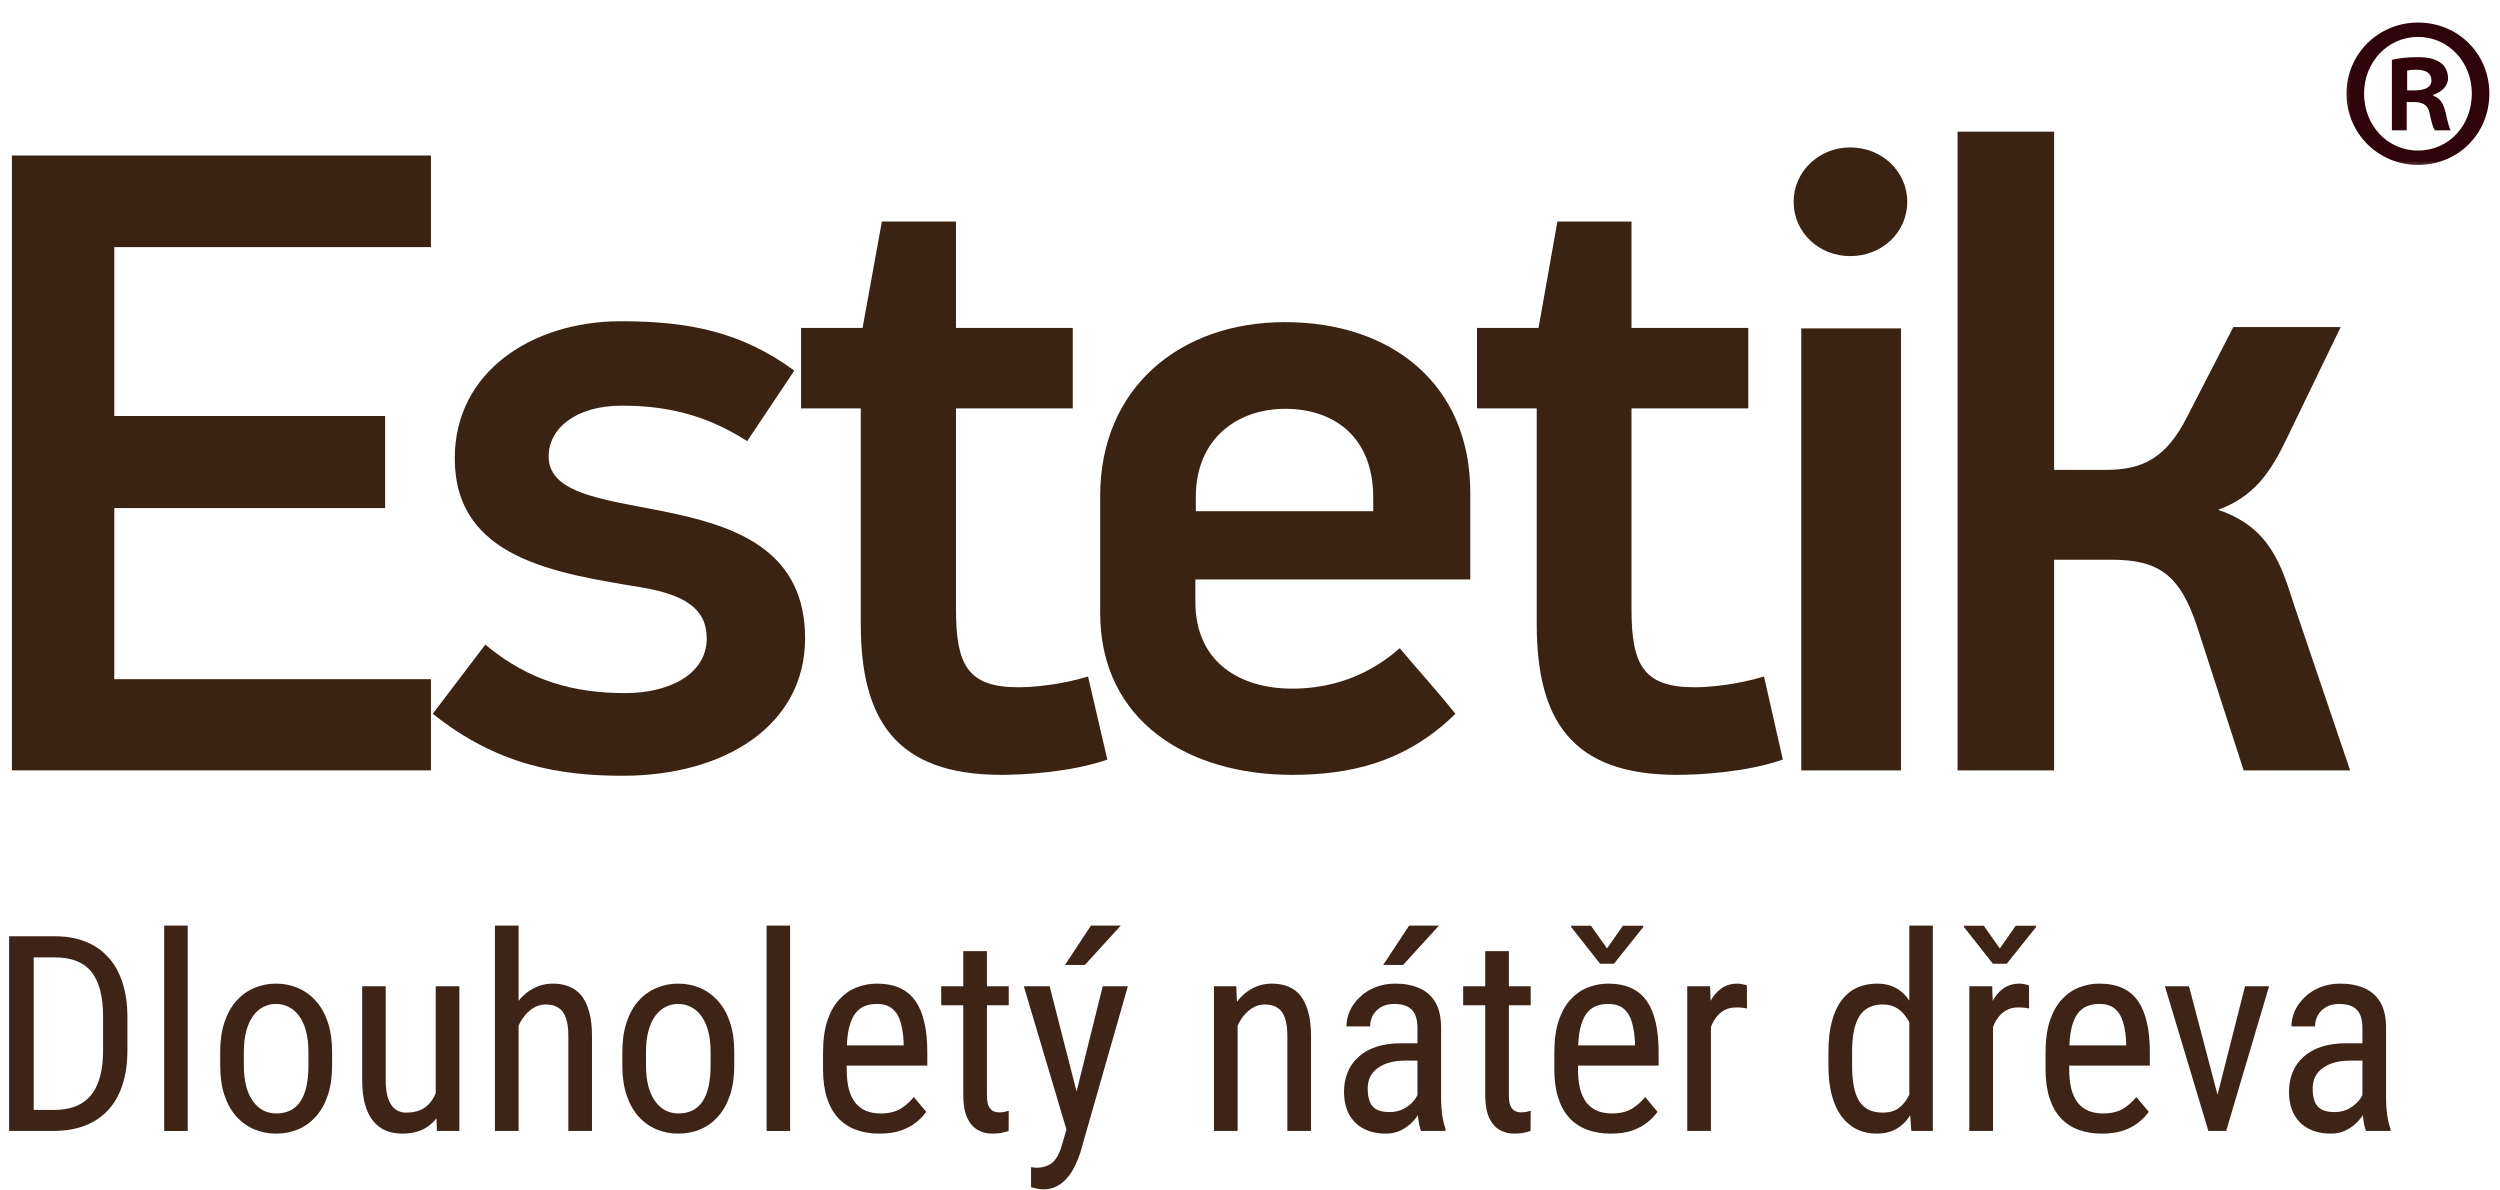
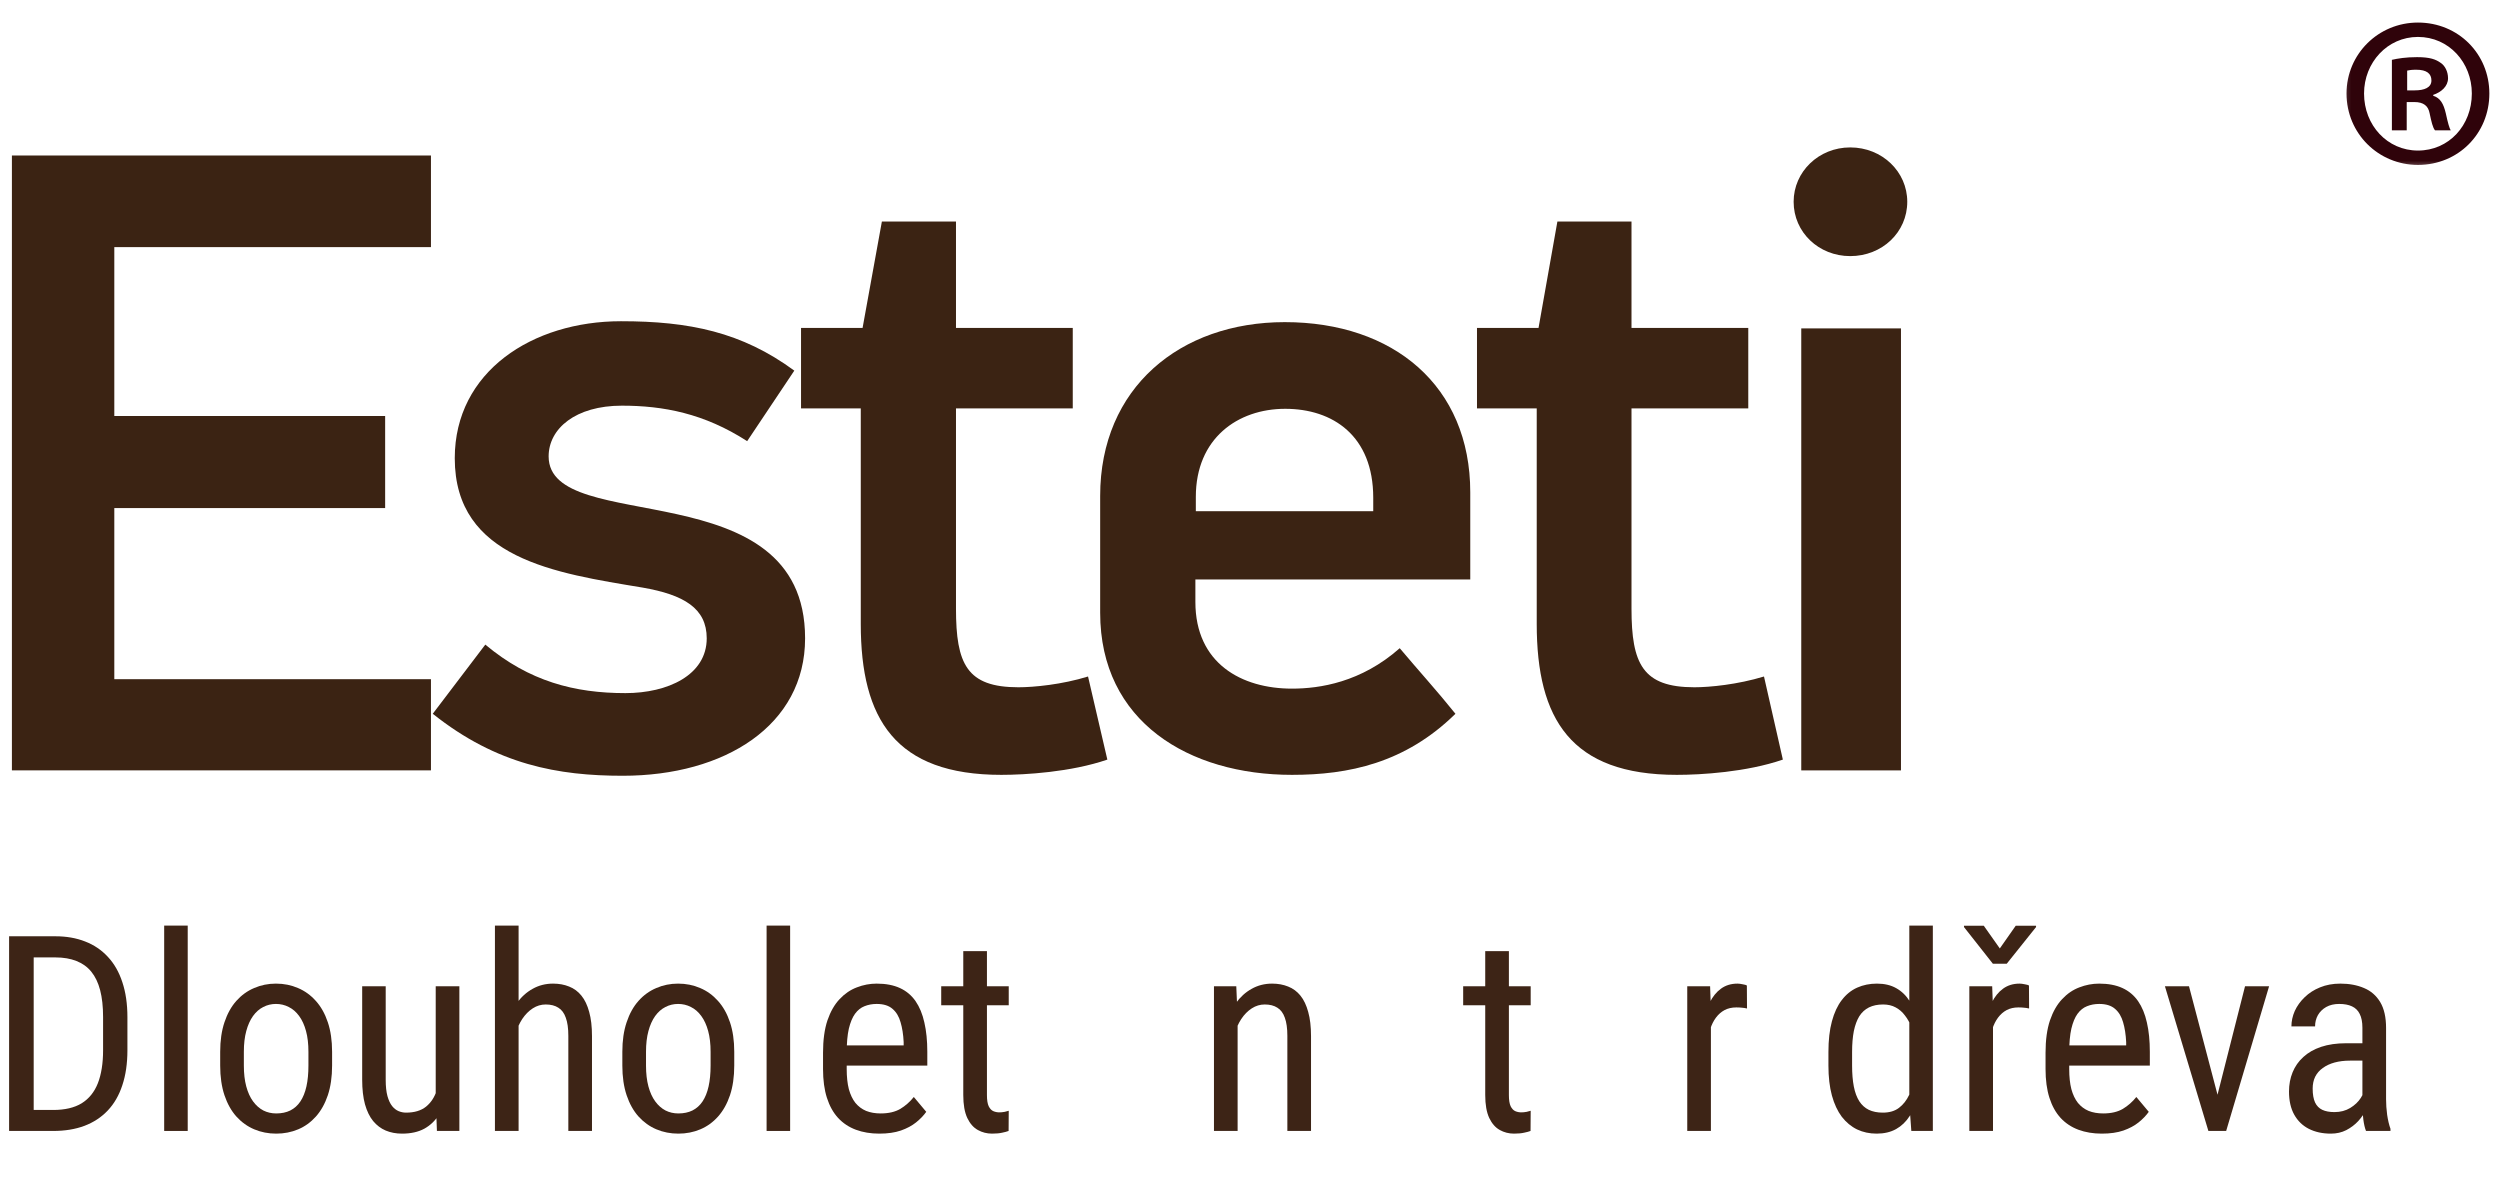
<svg xmlns="http://www.w3.org/2000/svg" width="210" height="100" viewBox="0 0 210 100" fill="none">
  <path d="M198.442 92.922V86.33C198.442 85.851 198.367 85.465 198.217 85.173C198.075 84.881 197.858 84.668 197.566 84.533C197.281 84.398 196.922 84.331 196.488 84.331C196.069 84.331 195.705 84.417 195.398 84.589C195.099 84.762 194.867 84.99 194.702 85.274C194.545 85.559 194.466 85.873 194.466 86.218H192.479C192.479 85.784 192.572 85.353 192.759 84.926C192.954 84.499 193.231 84.114 193.59 83.769C193.95 83.418 194.38 83.141 194.882 82.939C195.391 82.729 195.96 82.624 196.589 82.624C197.338 82.624 198 82.748 198.577 82.995C199.153 83.234 199.606 83.627 199.936 84.174C200.265 84.72 200.43 85.447 200.43 86.353V92.35C200.43 92.754 200.46 93.184 200.52 93.641C200.587 94.098 200.681 94.491 200.8 94.82V95H198.745C198.648 94.76 198.573 94.442 198.521 94.045C198.468 93.641 198.442 93.267 198.442 92.922ZM198.756 87.633L198.779 89.093H197.397C196.926 89.093 196.495 89.145 196.106 89.25C195.724 89.355 195.395 89.508 195.118 89.71C194.841 89.905 194.627 90.148 194.478 90.44C194.335 90.732 194.264 91.066 194.264 91.44C194.264 91.927 194.332 92.316 194.466 92.608C194.601 92.892 194.803 93.098 195.073 93.226C195.342 93.353 195.683 93.416 196.095 93.416C196.596 93.416 197.038 93.3 197.42 93.068C197.802 92.836 198.097 92.555 198.307 92.226C198.524 91.897 198.625 91.59 198.61 91.305L199.048 92.237C199.018 92.529 198.921 92.847 198.756 93.192C198.599 93.529 198.378 93.855 198.094 94.169C197.809 94.476 197.472 94.731 197.083 94.933C196.701 95.127 196.271 95.225 195.792 95.225C195.088 95.225 194.47 95.09 193.938 94.82C193.414 94.551 193.006 94.154 192.714 93.63C192.422 93.106 192.276 92.458 192.276 91.687C192.276 91.103 192.377 90.564 192.58 90.07C192.782 89.576 193.081 89.149 193.478 88.79C193.875 88.423 194.373 88.138 194.972 87.936C195.578 87.734 196.278 87.633 197.072 87.633H198.756Z" fill="#3D2416" />
  <path d="M185.976 93.124L188.582 82.849H190.603L186.998 95H185.684L185.976 93.124ZM183.876 82.849L186.594 93.181L186.807 95H185.504L181.854 82.849H183.876Z" fill="#3D2416" />
  <path d="M176.554 95.225C175.828 95.225 175.173 95.116 174.589 94.899C174.005 94.682 173.507 94.352 173.095 93.911C172.683 93.461 172.369 92.896 172.152 92.215C171.935 91.534 171.826 90.729 171.826 89.8V88.43C171.826 87.359 171.95 86.454 172.197 85.712C172.451 84.971 172.792 84.376 173.219 83.927C173.646 83.47 174.128 83.141 174.667 82.939C175.207 82.729 175.761 82.624 176.33 82.624C177.093 82.624 177.745 82.748 178.284 82.995C178.823 83.242 179.261 83.609 179.598 84.095C179.935 84.582 180.182 85.181 180.339 85.892C180.504 86.603 180.586 87.423 180.586 88.352V89.508H172.994V87.812H178.598V87.532C178.568 86.903 178.482 86.349 178.34 85.87C178.205 85.391 177.98 85.016 177.666 84.747C177.352 84.47 176.906 84.331 176.33 84.331C175.963 84.331 175.622 84.395 175.308 84.522C175.001 84.642 174.735 84.855 174.51 85.162C174.293 85.462 174.121 85.877 173.994 86.409C173.874 86.94 173.814 87.614 173.814 88.43V89.8C173.814 90.452 173.874 91.013 173.994 91.485C174.121 91.949 174.304 92.335 174.544 92.642C174.791 92.941 175.09 93.166 175.442 93.315C175.802 93.458 176.21 93.529 176.667 93.529C177.333 93.529 177.883 93.401 178.317 93.147C178.752 92.885 179.13 92.552 179.452 92.147L180.496 93.394C180.279 93.701 179.994 93.997 179.643 94.281C179.298 94.558 178.871 94.787 178.362 94.966C177.861 95.138 177.258 95.225 176.554 95.225Z" fill="#3D2416" />
  <path d="M167.412 84.758V95H165.424V82.849H167.344L167.412 84.758ZM170.433 82.781L170.444 84.713C170.279 84.675 170.129 84.653 169.995 84.645C169.867 84.63 169.718 84.623 169.545 84.623C169.171 84.623 168.842 84.698 168.557 84.848C168.28 84.997 168.041 85.207 167.838 85.477C167.636 85.746 167.475 86.068 167.355 86.442C167.236 86.809 167.153 87.213 167.108 87.655L166.592 87.992C166.592 87.258 166.648 86.57 166.76 85.926C166.88 85.282 167.063 84.713 167.311 84.219C167.558 83.717 167.872 83.328 168.254 83.051C168.643 82.766 169.107 82.624 169.646 82.624C169.766 82.624 169.912 82.643 170.084 82.68C170.264 82.71 170.38 82.744 170.433 82.781ZM166.637 77.761L167.984 79.67L169.321 77.761H171.028V77.874L168.568 80.951H167.4L164.975 77.874V77.761H166.637Z" fill="#3D2416" />
  <path d="M160.382 92.642V77.75H162.359V95H160.551L160.382 92.642ZM153.588 89.508V88.374C153.588 87.371 153.685 86.51 153.88 85.791C154.075 85.065 154.352 84.47 154.711 84.005C155.07 83.534 155.501 83.186 156.002 82.961C156.504 82.736 157.058 82.624 157.665 82.624C158.293 82.624 158.833 82.751 159.282 83.006C159.738 83.26 160.12 83.631 160.427 84.118C160.734 84.597 160.974 85.181 161.146 85.87C161.326 86.551 161.445 87.322 161.505 88.183V89.699C161.438 90.553 161.314 91.32 161.135 92.001C160.963 92.683 160.723 93.263 160.416 93.742C160.109 94.221 159.727 94.588 159.271 94.843C158.814 95.097 158.271 95.225 157.642 95.225C157.043 95.225 156.497 95.109 156.002 94.876C155.508 94.637 155.078 94.281 154.711 93.81C154.352 93.33 154.075 92.735 153.88 92.024C153.685 91.305 153.588 90.467 153.588 89.508ZM155.576 88.374V89.508C155.576 90.182 155.624 90.77 155.722 91.272C155.819 91.766 155.972 92.177 156.182 92.507C156.392 92.829 156.658 93.068 156.979 93.226C157.309 93.383 157.702 93.461 158.159 93.461C158.713 93.461 159.166 93.327 159.518 93.057C159.869 92.788 160.15 92.432 160.36 91.99C160.577 91.541 160.749 91.058 160.876 90.541V87.352C160.802 86.97 160.693 86.603 160.551 86.251C160.409 85.892 160.229 85.574 160.012 85.297C159.802 85.012 159.544 84.788 159.237 84.623C158.937 84.458 158.585 84.376 158.181 84.376C157.724 84.376 157.328 84.458 156.991 84.623C156.661 84.788 156.392 85.035 156.182 85.364C155.98 85.694 155.826 86.109 155.722 86.611C155.624 87.112 155.576 87.7 155.576 88.374Z" fill="#3D2416" />
  <path d="M143.716 84.758V95H141.729V82.849H143.649L143.716 84.758ZM146.737 82.781L146.749 84.713C146.584 84.675 146.434 84.653 146.299 84.645C146.172 84.63 146.022 84.623 145.85 84.623C145.476 84.623 145.146 84.698 144.862 84.848C144.585 84.997 144.345 85.207 144.143 85.477C143.941 85.746 143.78 86.068 143.66 86.442C143.54 86.809 143.458 87.213 143.413 87.655L142.896 87.992C142.896 87.258 142.953 86.57 143.065 85.926C143.185 85.282 143.368 84.713 143.615 84.219C143.862 83.717 144.177 83.328 144.559 83.051C144.948 82.766 145.412 82.624 145.951 82.624C146.071 82.624 146.217 82.643 146.389 82.68C146.569 82.71 146.685 82.744 146.737 82.781Z" fill="#3D2416" />
-   <path d="M135.292 95.225C134.566 95.225 133.911 95.116 133.327 94.899C132.743 94.682 132.245 94.352 131.833 93.911C131.422 93.461 131.107 92.896 130.89 92.215C130.673 91.534 130.564 90.729 130.564 89.8V88.43C130.564 87.359 130.688 86.454 130.935 85.712C131.19 84.971 131.53 84.376 131.957 83.927C132.384 83.47 132.867 83.141 133.406 82.939C133.945 82.729 134.499 82.624 135.068 82.624C135.832 82.624 136.483 82.748 137.022 82.995C137.561 83.242 137.999 83.609 138.336 84.095C138.673 84.582 138.92 85.181 139.077 85.892C139.242 86.603 139.324 87.423 139.324 88.352V89.508H131.732V87.812H137.336V87.532C137.306 86.903 137.22 86.349 137.078 85.87C136.943 85.391 136.719 85.016 136.404 84.747C136.09 84.47 135.644 84.331 135.068 84.331C134.701 84.331 134.36 84.395 134.046 84.522C133.739 84.642 133.473 84.855 133.249 85.162C133.031 85.462 132.859 85.877 132.732 86.409C132.612 86.94 132.552 87.614 132.552 88.43V89.8C132.552 90.452 132.612 91.013 132.732 91.485C132.859 91.949 133.043 92.335 133.282 92.642C133.529 92.941 133.829 93.166 134.181 93.315C134.54 93.458 134.948 93.529 135.405 93.529C136.071 93.529 136.621 93.401 137.056 93.147C137.49 92.885 137.868 92.552 138.19 92.147L139.234 93.394C139.017 93.701 138.733 93.997 138.381 94.281C138.036 94.558 137.61 94.787 137.101 94.966C136.599 95.138 135.996 95.225 135.292 95.225ZM133.642 77.761L134.989 79.67L136.326 77.761H138.033V77.874L135.573 80.951H134.405L131.979 77.874V77.761H133.642Z" fill="#3D2416" />
  <path d="M128.578 82.849V84.443H122.906V82.849H128.578ZM124.759 79.895H126.747V91.99C126.747 92.402 126.796 92.713 126.893 92.922C126.998 93.132 127.129 93.27 127.286 93.338C127.443 93.405 127.612 93.439 127.792 93.439C127.926 93.439 128.076 93.424 128.241 93.394C128.405 93.357 128.518 93.327 128.578 93.304L128.566 95C128.432 95.052 128.252 95.101 128.027 95.146C127.803 95.198 127.518 95.225 127.174 95.225C126.747 95.225 126.35 95.124 125.983 94.921C125.617 94.719 125.321 94.382 125.096 93.911C124.872 93.431 124.759 92.788 124.759 91.979V79.895Z" fill="#3D2416" />
-   <path d="M119.065 92.922V86.33C119.065 85.851 118.99 85.465 118.84 85.173C118.698 84.881 118.481 84.668 118.189 84.533C117.904 84.398 117.545 84.331 117.111 84.331C116.692 84.331 116.328 84.417 116.021 84.589C115.722 84.762 115.49 84.99 115.325 85.274C115.168 85.559 115.089 85.873 115.089 86.218H113.102C113.102 85.784 113.195 85.353 113.382 84.926C113.577 84.499 113.854 84.114 114.213 83.769C114.573 83.418 115.003 83.141 115.505 82.939C116.014 82.729 116.583 82.624 117.212 82.624C117.961 82.624 118.623 82.748 119.2 82.995C119.776 83.234 120.229 83.627 120.559 84.174C120.888 84.72 121.053 85.447 121.053 86.353V92.35C121.053 92.754 121.083 93.184 121.143 93.641C121.21 94.098 121.304 94.491 121.423 94.82V95H119.368C119.271 94.76 119.196 94.442 119.144 94.045C119.091 93.641 119.065 93.267 119.065 92.922ZM119.379 87.633L119.402 89.093H118.021C117.549 89.093 117.118 89.145 116.729 89.25C116.347 89.355 116.018 89.508 115.741 89.71C115.464 89.905 115.25 90.148 115.101 90.44C114.958 90.732 114.887 91.066 114.887 91.44C114.887 91.927 114.955 92.316 115.089 92.608C115.224 92.892 115.426 93.098 115.696 93.226C115.965 93.353 116.306 93.416 116.718 93.416C117.219 93.416 117.661 93.3 118.043 93.068C118.425 92.836 118.721 92.555 118.93 92.226C119.147 91.897 119.248 91.59 119.233 91.305L119.671 92.237C119.641 92.529 119.544 92.847 119.379 93.192C119.222 93.529 119.001 93.855 118.717 94.169C118.432 94.476 118.095 94.731 117.706 94.933C117.324 95.127 116.894 95.225 116.415 95.225C115.711 95.225 115.093 95.09 114.562 94.82C114.037 94.551 113.629 94.154 113.337 93.63C113.045 93.106 112.899 92.458 112.899 91.687C112.899 91.103 113 90.564 113.203 90.07C113.405 89.576 113.704 89.149 114.101 88.79C114.498 88.423 114.996 88.138 115.595 87.936C116.201 87.734 116.901 87.633 117.695 87.633H119.379ZM116.19 81.052L118.369 77.75H120.873L117.863 81.052H116.19Z" fill="#3D2416" />
  <path d="M103.96 85.443V95H101.973V82.849H103.848L103.96 85.443ZM103.478 88.464L102.669 88.43C102.661 87.599 102.755 86.832 102.95 86.128C103.152 85.417 103.436 84.799 103.803 84.275C104.178 83.751 104.623 83.347 105.14 83.062C105.656 82.77 106.229 82.624 106.858 82.624C107.352 82.624 107.801 82.706 108.206 82.871C108.61 83.028 108.954 83.283 109.239 83.635C109.523 83.987 109.74 84.443 109.89 85.005C110.047 85.559 110.126 86.237 110.126 87.038V95H108.138V87.015C108.138 86.379 108.067 85.87 107.925 85.488C107.79 85.099 107.58 84.818 107.296 84.645C107.019 84.466 106.667 84.376 106.24 84.376C105.851 84.376 105.488 84.484 105.151 84.702C104.814 84.919 104.518 85.218 104.264 85.6C104.017 85.982 103.822 86.42 103.68 86.914C103.545 87.401 103.478 87.917 103.478 88.464Z" fill="#3D2416" />
-   <path d="M89.921 93.742L92.628 82.849H94.739L90.73 96.876C90.633 97.175 90.502 97.497 90.337 97.841C90.18 98.193 89.978 98.526 89.731 98.841C89.483 99.155 89.188 99.41 88.843 99.605C88.499 99.807 88.095 99.908 87.63 99.908C87.488 99.908 87.305 99.885 87.08 99.84C86.863 99.795 86.706 99.758 86.608 99.728V98.043C86.653 98.051 86.724 98.058 86.822 98.066C86.919 98.081 86.99 98.088 87.035 98.088C87.424 98.088 87.754 98.025 88.023 97.897C88.3 97.778 88.536 97.572 88.731 97.28C88.926 96.995 89.09 96.602 89.225 96.101L89.921 93.742ZM88.169 82.849L90.584 92.282L91.101 94.472L89.686 95.236L86.002 82.849H88.169ZM89.461 81.052L91.64 77.75H94.144L91.134 81.052H89.461Z" fill="#3D2416" />
  <path d="M84.734 82.849V84.443H79.062V82.849H84.734ZM80.915 79.895H82.903V91.99C82.903 92.402 82.952 92.713 83.049 92.922C83.154 93.132 83.285 93.27 83.442 93.338C83.6 93.405 83.768 93.439 83.948 93.439C84.082 93.439 84.232 93.424 84.397 93.394C84.562 93.357 84.674 93.327 84.734 93.304L84.723 95C84.588 95.052 84.408 95.101 84.184 95.146C83.959 95.198 83.674 95.225 83.33 95.225C82.903 95.225 82.507 95.124 82.14 94.921C81.773 94.719 81.477 94.382 81.252 93.911C81.028 93.431 80.915 92.788 80.915 91.979V79.895Z" fill="#3D2416" />
  <path d="M73.863 95.225C73.137 95.225 72.481 95.116 71.897 94.899C71.314 94.682 70.816 94.352 70.404 93.911C69.992 93.461 69.678 92.896 69.46 92.215C69.243 91.534 69.135 90.729 69.135 89.8V88.43C69.135 87.359 69.258 86.454 69.505 85.712C69.76 84.971 70.101 84.376 70.527 83.927C70.954 83.47 71.437 83.141 71.976 82.939C72.515 82.729 73.069 82.624 73.638 82.624C74.402 82.624 75.053 82.748 75.592 82.995C76.131 83.242 76.569 83.609 76.906 84.095C77.243 84.582 77.49 85.181 77.647 85.892C77.812 86.603 77.894 87.423 77.894 88.352V89.508H70.303V87.812H75.907V87.532C75.877 86.903 75.791 86.349 75.648 85.87C75.514 85.391 75.289 85.016 74.975 84.747C74.66 84.47 74.215 84.331 73.638 84.331C73.271 84.331 72.931 84.395 72.616 84.522C72.309 84.642 72.043 84.855 71.819 85.162C71.602 85.462 71.43 85.877 71.302 86.409C71.183 86.94 71.123 87.614 71.123 88.43V89.8C71.123 90.452 71.183 91.013 71.302 91.485C71.43 91.949 71.613 92.335 71.853 92.642C72.1 92.941 72.399 93.166 72.751 93.315C73.11 93.458 73.518 93.529 73.975 93.529C74.641 93.529 75.192 93.401 75.626 93.147C76.06 92.885 76.438 92.552 76.76 92.147L77.805 93.394C77.588 93.701 77.303 93.997 76.951 94.281C76.607 94.558 76.18 94.787 75.671 94.966C75.169 95.138 74.567 95.225 73.863 95.225Z" fill="#3D2416" />
-   <path d="M66.371 77.75V95H64.394V77.75H66.371Z" fill="#3D2416" />
+   <path d="M66.371 77.75V95H64.394V77.75H66.371" fill="#3D2416" />
  <path d="M52.277 89.508V88.352C52.277 87.408 52.397 86.581 52.637 85.87C52.876 85.151 53.209 84.552 53.636 84.073C54.063 83.594 54.561 83.234 55.13 82.995C55.699 82.748 56.309 82.624 56.96 82.624C57.627 82.624 58.245 82.748 58.813 82.995C59.383 83.234 59.88 83.594 60.307 84.073C60.741 84.552 61.078 85.151 61.318 85.87C61.557 86.581 61.677 87.408 61.677 88.352V89.508C61.677 90.452 61.557 91.283 61.318 92.001C61.078 92.713 60.745 93.308 60.318 93.787C59.892 94.266 59.394 94.626 58.825 94.865C58.256 95.105 57.642 95.225 56.983 95.225C56.324 95.225 55.71 95.105 55.141 94.865C54.572 94.626 54.071 94.266 53.636 93.787C53.209 93.308 52.876 92.713 52.637 92.001C52.397 91.283 52.277 90.452 52.277 89.508ZM54.265 88.352V89.508C54.265 90.175 54.333 90.759 54.467 91.26C54.602 91.762 54.793 92.181 55.04 92.518C55.287 92.855 55.575 93.109 55.905 93.282C56.234 93.447 56.594 93.529 56.983 93.529C57.432 93.529 57.825 93.447 58.162 93.282C58.507 93.109 58.791 92.855 59.016 92.518C59.24 92.181 59.409 91.762 59.521 91.26C59.633 90.759 59.69 90.175 59.69 89.508V88.352C59.69 87.685 59.622 87.105 59.487 86.611C59.352 86.109 59.162 85.69 58.915 85.353C58.667 85.009 58.376 84.754 58.039 84.589C57.709 84.417 57.35 84.331 56.96 84.331C56.579 84.331 56.223 84.417 55.894 84.589C55.564 84.754 55.276 85.009 55.029 85.353C54.789 85.69 54.602 86.109 54.467 86.611C54.333 87.105 54.265 87.685 54.265 88.352Z" fill="#3D2416" />
  <path d="M43.562 77.75V95H41.574V77.75H43.562ZM43.079 88.464L42.27 88.43C42.263 87.599 42.357 86.832 42.551 86.128C42.753 85.417 43.038 84.799 43.405 84.275C43.779 83.751 44.225 83.347 44.741 83.062C45.258 82.77 45.831 82.624 46.459 82.624C46.954 82.624 47.403 82.706 47.807 82.871C48.211 83.028 48.556 83.283 48.84 83.635C49.125 83.987 49.342 84.443 49.492 85.005C49.649 85.559 49.727 86.237 49.727 87.038V95H47.74V87.015C47.74 86.379 47.669 85.87 47.526 85.488C47.392 85.099 47.182 84.818 46.898 84.645C46.62 84.466 46.269 84.376 45.842 84.376C45.453 84.376 45.089 84.484 44.752 84.702C44.416 84.919 44.12 85.218 43.865 85.6C43.618 85.982 43.423 86.42 43.281 86.914C43.147 87.401 43.079 87.917 43.079 88.464Z" fill="#3D2416" />
  <path d="M36.6 92.192V82.849H38.587V95H36.701L36.6 92.192ZM36.97 89.632L37.756 89.609C37.756 90.418 37.685 91.167 37.543 91.856C37.408 92.537 37.184 93.128 36.869 93.63C36.562 94.132 36.154 94.525 35.645 94.809C35.136 95.086 34.511 95.225 33.77 95.225C33.268 95.225 32.811 95.138 32.399 94.966C31.995 94.794 31.643 94.528 31.344 94.169C31.052 93.81 30.823 93.342 30.659 92.765C30.502 92.189 30.423 91.496 30.423 90.688V82.849H32.399V90.71C32.399 91.257 32.448 91.71 32.545 92.069C32.643 92.421 32.774 92.701 32.938 92.911C33.103 93.113 33.287 93.255 33.489 93.338C33.691 93.42 33.897 93.461 34.106 93.461C34.81 93.461 35.372 93.293 35.791 92.956C36.21 92.612 36.51 92.151 36.69 91.575C36.877 90.991 36.97 90.343 36.97 89.632Z" fill="#3D2416" />
  <path d="M18.496 89.508V88.352C18.496 87.408 18.616 86.581 18.855 85.87C19.095 85.151 19.428 84.552 19.855 84.073C20.282 83.594 20.78 83.234 21.349 82.995C21.918 82.748 22.528 82.624 23.179 82.624C23.846 82.624 24.463 82.748 25.032 82.995C25.601 83.234 26.099 83.594 26.526 84.073C26.96 84.552 27.297 85.151 27.537 85.87C27.776 86.581 27.896 87.408 27.896 88.352V89.508C27.896 90.452 27.776 91.283 27.537 92.001C27.297 92.713 26.964 93.308 26.537 93.787C26.11 94.266 25.613 94.626 25.044 94.865C24.474 95.105 23.86 95.225 23.202 95.225C22.543 95.225 21.929 95.105 21.36 94.865C20.791 94.626 20.289 94.266 19.855 93.787C19.428 93.308 19.095 92.713 18.855 92.001C18.616 91.283 18.496 90.452 18.496 89.508ZM20.484 88.352V89.508C20.484 90.175 20.551 90.759 20.686 91.26C20.821 91.762 21.012 92.181 21.259 92.518C21.506 92.855 21.794 93.109 22.123 93.282C22.453 93.447 22.812 93.529 23.202 93.529C23.651 93.529 24.044 93.447 24.381 93.282C24.725 93.109 25.01 92.855 25.234 92.518C25.459 92.181 25.627 91.762 25.74 91.26C25.852 90.759 25.908 90.175 25.908 89.508V88.352C25.908 87.685 25.841 87.105 25.706 86.611C25.571 86.109 25.38 85.69 25.133 85.353C24.886 85.009 24.594 84.754 24.257 84.589C23.928 84.417 23.569 84.331 23.179 84.331C22.797 84.331 22.442 84.417 22.112 84.589C21.783 84.754 21.495 85.009 21.248 85.353C21.008 85.69 20.821 86.109 20.686 86.611C20.551 87.105 20.484 87.685 20.484 88.352Z" fill="#3D2416" />
  <path d="M15.768 77.75V95H13.791V77.75H15.768Z" fill="#3D2416" />
  <path d="M4.47 95H1.685L1.707 93.237H4.47C5.451 93.237 6.248 93.05 6.862 92.675C7.476 92.293 7.929 91.732 8.221 90.991C8.513 90.242 8.659 89.317 8.659 88.217V85.42C8.659 84.552 8.576 83.803 8.412 83.174C8.247 82.545 8 82.029 7.67 81.624C7.341 81.22 6.925 80.921 6.424 80.726C5.922 80.524 5.334 80.423 4.661 80.423H1.628V78.648H4.661C5.582 78.648 6.413 78.794 7.154 79.086C7.895 79.371 8.531 79.801 9.063 80.378C9.595 80.947 9.999 81.654 10.276 82.501C10.56 83.347 10.703 84.327 10.703 85.443V88.217C10.703 89.332 10.56 90.313 10.276 91.159C9.999 92.005 9.591 92.713 9.052 93.282C8.513 93.851 7.858 94.281 7.086 94.573C6.323 94.858 5.451 95 4.47 95ZM2.83 78.648V95H0.764V78.648H2.83Z" fill="#3D2416" />
  <path d="M1 13.062H36.2V20.758H9.602V34.944H32.352V42.678H9.602V57.052H36.2V64.711H1V13.062Z" fill="#3B2313" />
  <path d="M36.352 59.957L40.766 54.147C44.463 57.241 48.273 58.222 52.537 58.222C56.083 58.222 59.365 56.713 59.365 53.619C59.365 51.091 57.441 49.959 53.97 49.356C46.689 48.149 38.2 46.941 38.2 38.49C38.2 31.209 44.727 26.983 52.159 26.983C57.894 26.983 62.308 27.889 66.722 31.133L62.761 37.057C59.139 34.718 55.706 34.076 52.235 34.076C48.349 34.076 46.085 36 46.085 38.339C46.085 45.13 67.628 39.396 67.628 53.619C67.628 60.938 60.874 65.164 52.31 65.164C46.915 65.164 41.747 64.258 36.352 59.957Z" fill="#3B2313" />
  <path d="M67.287 34.303V27.549H72.456L74.078 18.608H80.303V27.549H90.112V34.303H80.303V51.129C80.303 55.77 81.209 57.731 85.547 57.731C86.83 57.731 89.207 57.505 91.395 56.826L93.017 63.806C89.961 64.862 86.075 65.088 84.114 65.088C75.21 65.088 72.305 60.41 72.305 52.412V34.303H67.287Z" fill="#3B2313" />
  <path fill-rule="evenodd" clip-rule="evenodd" d="M100.412 48.677V50.563C100.412 55.732 104.298 57.845 108.524 57.845C110.863 57.845 114.334 57.317 117.578 54.449C119.163 56.336 120.747 58.071 122.257 59.958C118.031 64.108 113.277 65.088 108.524 65.088C99.884 65.088 92.414 60.637 92.414 51.469V41.66C92.414 32.567 99.13 27.059 107.92 27.059C117.05 27.059 123.502 32.416 123.502 41.358V48.677H100.412ZM107.958 34.34C103.959 34.34 100.45 36.831 100.45 41.735V42.942H115.352V41.811C115.352 36.604 111.957 34.34 107.958 34.34Z" fill="#3B2313" />
  <path d="M124.067 34.303V27.549H129.236L130.821 18.608H137.046V27.549H146.855V34.303H137.046V51.129C137.046 55.77 137.989 57.731 142.328 57.731C143.61 57.731 145.949 57.505 148.175 56.826L149.76 63.806C146.704 64.862 142.856 65.088 140.856 65.088C131.952 65.088 129.085 60.41 129.085 52.412V34.303H124.067Z" fill="#3B2313" />
  <path fill-rule="evenodd" clip-rule="evenodd" d="M155.419 12.383C158.097 12.383 160.21 14.421 160.21 16.948C160.21 19.514 158.097 21.513 155.419 21.513C152.778 21.513 150.665 19.514 150.665 16.948C150.665 14.421 152.778 12.383 155.419 12.383ZM151.306 27.587H159.682V64.711H151.306V27.587Z" fill="#3B2313" />
-   <path d="M164.436 64.711V11.062H172.547V39.471H176.848C179.904 39.471 181.941 38.566 183.752 34.944L187.6 27.474H196.617L192.09 36.83C190.732 39.66 189.373 41.697 186.318 42.829C190.656 44.263 191.637 47.47 192.693 50.79L197.409 64.711H188.468L184.582 52.714C183.148 48.3 181.337 47.017 177.376 47.017H172.547V64.711H164.436Z" fill="#3B2313" />
  <mask id="mask0_1369_468" style="mask-type:luminance" maskUnits="userSpaceOnUse" x="196" y="0" width="14" height="15">
    <path d="M196.267 14.393H209.999V0.377H196.267V14.393Z" fill="white" />
  </mask>
  <g mask="url(#mask0_1369_468)">
    <path fill-rule="evenodd" clip-rule="evenodd" d="M141.309 20.834H156.777V72.747H141.309V20.834ZM24.467 20.23C37.558 20.23 47.292 27.436 47.292 40.754V51.091H17.148V51.733C17.148 56.863 20.921 59.165 24.882 59.165C27.41 59.165 31.899 59.052 37.03 55.392L45.179 65.956C38.275 72.37 32.126 73.275 25.297 73.275C12.96 73.275 1.755 67.239 1.755 54.034V40.641C1.755 27.323 12.319 20.23 24.467 20.23ZM17.148 41.471H31.786V40.829C31.786 36.642 28.353 34.34 24.58 34.34C20.694 34.34 17.148 36.981 17.148 41.056V41.471ZM-132.97 20.117C-118.634 20.117 -109.73 27.323 -109.73 40.527V53.204C-109.73 66.371 -119.162 73.275 -132.97 73.275C-147.42 73.275 -156.323 66.371 -156.323 53.204V40.226C-156.323 27.021 -145.76 20.117 -132.97 20.117ZM-132.97 59.58C-129.197 59.58 -125.123 57.58 -125.123 52.148V41.244C-125.123 35.812 -129.197 33.812 -132.97 33.812C-136.856 33.812 -140.931 35.812 -140.931 41.244V52.148C-140.931 57.58 -136.856 59.58 -132.97 59.58ZM-80.302 20.117C-73.511 20.117 -66.607 20.72 -59.816 27.549L-68.607 38.754C-73.511 34.453 -76.567 34.227 -78.756 34.227C-82.528 34.227 -86.49 36.34 -86.49 41.659V51.619C-86.49 57.052 -82.83 59.052 -79.057 59.052C-76.567 59.052 -72.266 58.108 -68.682 54.449L-59.477 65.013C-66.381 72.256 -73.511 73.275 -80.302 73.275C-91.432 73.275 -101.883 67.616 -101.883 54.449V38.943C-101.883 25.965 -90.376 20.117 -80.302 20.117ZM114.485 20.117C126.52 20.117 130.519 28.907 130.519 39.999V72.747H114.9V41.056C114.9 36.227 112.41 34.755 110.108 34.755C107.279 34.755 105.279 35.585 100.865 38.641V72.747H85.284V41.056C85.284 36.227 82.756 34.755 80.455 34.755C77.625 34.755 75.55 35.585 71.136 38.641V72.747H55.668V20.834H69.476L70.532 24.908C77.55 20.532 81.398 20.117 84.869 20.117C91.245 20.117 95.433 22.607 97.847 26.719C106.751 20.532 111.052 20.117 114.485 20.117ZM186.318 7.742V20.834H197.938V32.982H186.318V53.091C186.318 58.108 188.393 59.24 193.637 59.24C195.624 59.24 198.026 59.14 200.843 58.938L202.088 71.389C197.486 73.086 192.392 73.388 188.506 73.388C173.755 73.388 171.001 66.182 171.001 55.92V32.982H164.927V20.834H171.34L173.755 7.742H186.318ZM-186.355 0.649C-171.264 0.649 -165.303 9.855 -165.303 20.419C-165.303 25.436 -168.359 32.039 -174.206 34.868C-167.302 38.226 -163.944 45.734 -163.944 51.204C-163.944 63.428 -171.264 72.747 -184.996 72.747H-220.083V0.649H-186.355ZM-203.407 28.492H-190.844C-185.072 28.492 -182.582 25.851 -182.582 22.305C-182.582 18.306 -184.657 15.401 -190.844 15.401H-203.407V28.492ZM-203.407 57.995H-190.09C-184.657 57.995 -181.827 54.977 -181.827 50.563C-181.827 46.073 -184.355 42.602 -190.09 42.602H-203.407V57.995ZM148.968 -0.935C153.684 -0.935 157.532 2.838 157.532 7.554C157.532 12.383 153.684 16.155 148.968 16.155C144.252 16.155 140.479 12.383 140.479 7.554C140.479 2.838 144.252 -0.935 148.968 -0.935ZM-38.199 -2.18V24.946C-31.181 20.532 -26.163 20.117 -22.73 20.117C-10.695 20.117 -6.583 27.964 -6.583 39.056V72.784H-22.202V41.056C-22.202 36.227 -25.22 34.755 -27.861 34.755C-30.691 34.755 -33.181 35.51 -38.199 38.641V72.784H-53.705V-2.18H-38.199Z" fill="#2F030A" />
    <path fill-rule="evenodd" clip-rule="evenodd" d="M209.106 7.855C209.106 11.213 206.503 13.854 203.107 13.854C199.787 13.854 197.108 11.213 197.108 7.855C197.108 4.535 199.787 1.895 203.107 1.895C206.503 1.895 209.106 4.535 209.106 7.855ZM198.58 7.855C198.58 10.534 200.542 12.647 203.107 12.647C205.71 12.647 207.634 10.534 207.634 7.855C207.634 5.252 205.71 3.102 203.107 3.102C200.542 3.102 198.58 5.252 198.58 7.855ZM202.164 10.949H200.919V5.026C201.409 4.913 202.088 4.8 203.032 4.8C204.126 4.8 204.616 4.988 205.031 5.29C205.371 5.516 205.635 6.007 205.635 6.573C205.635 7.252 205.069 7.742 204.39 7.969V8.044C204.993 8.233 205.258 8.723 205.446 9.515C205.635 10.383 205.748 10.761 205.861 10.949H204.541C204.352 10.723 204.239 10.232 204.088 9.515C203.975 8.912 203.598 8.572 202.805 8.572H202.164V10.949ZM202.202 7.591H202.843C203.635 7.591 204.239 7.365 204.239 6.761C204.239 6.195 203.862 5.856 202.956 5.856C202.579 5.856 202.353 5.894 202.202 5.931V7.591Z" fill="#2F030A" />
  </g>
</svg>